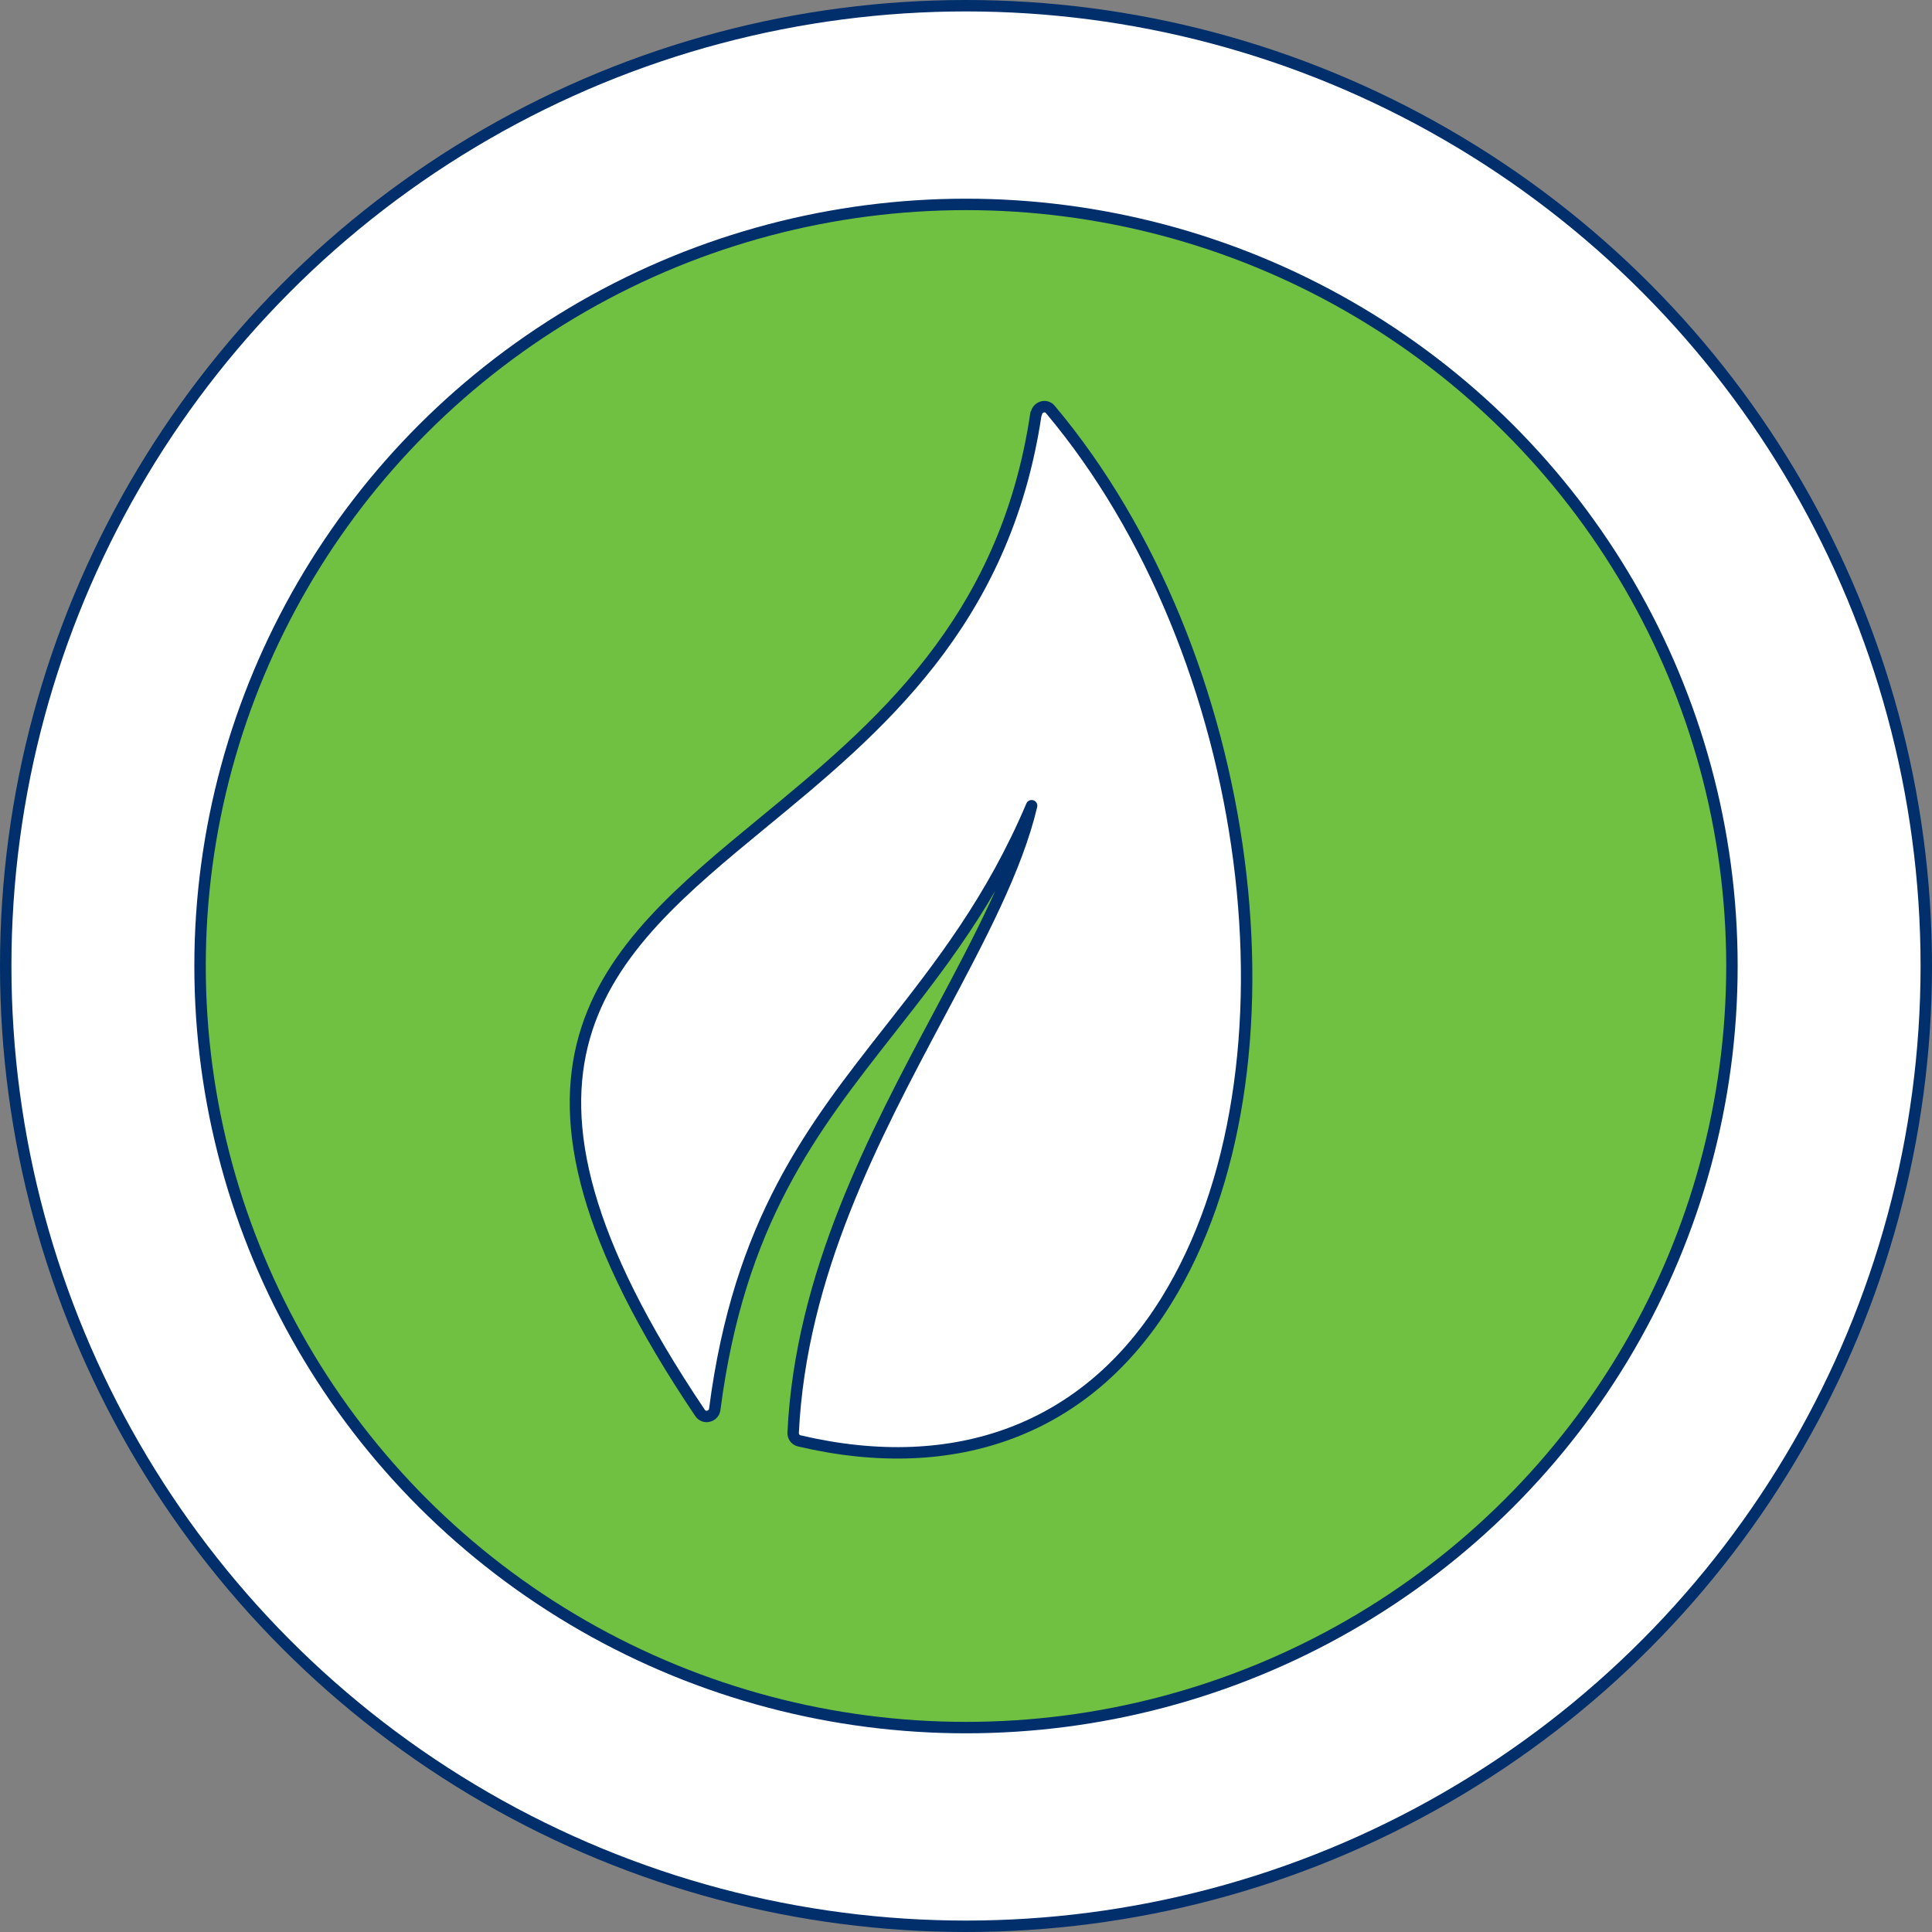
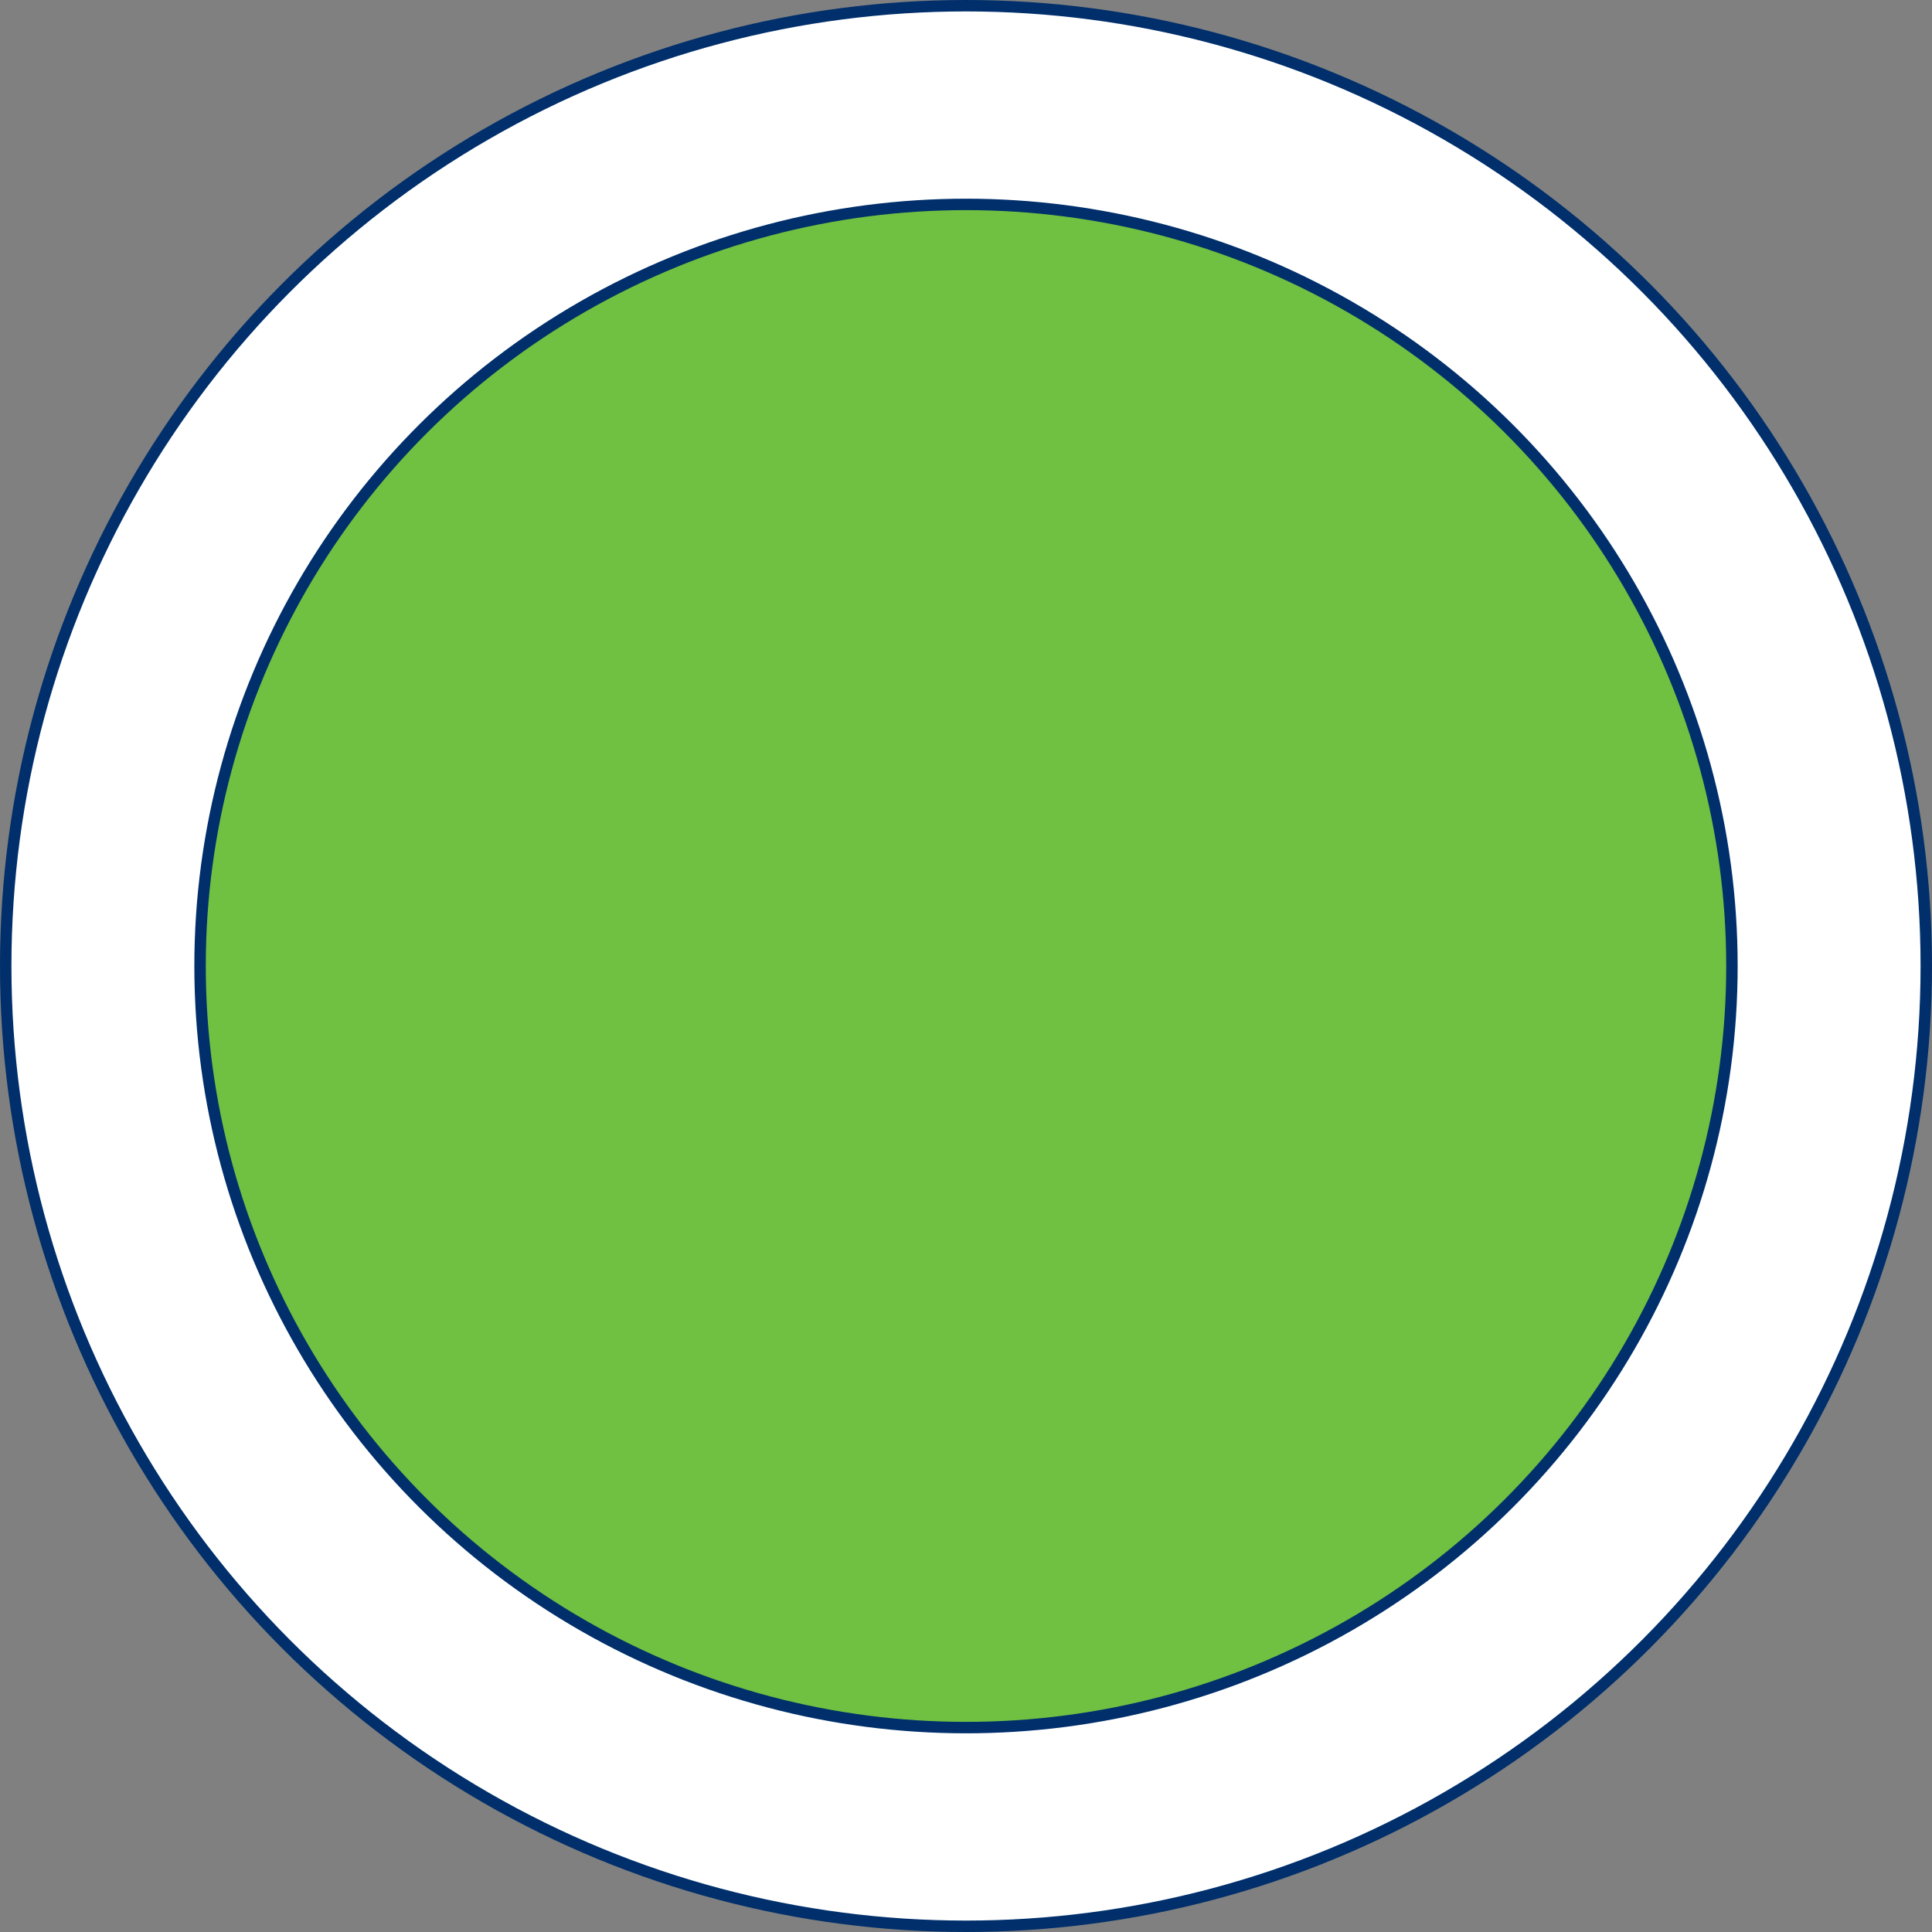
<svg xmlns="http://www.w3.org/2000/svg" id="Layer_1" data-name="Layer 1" viewBox="0 0 84.5 84.5">
  <rect x="0" y="0" width="84.5" height="84.5" fill="#808080" stroke="none" />
  <defs>
    <style>
      .cls-1 {
        fill: #70c041;
      }

      .cls-1, .cls-2 {
        stroke: #002f6b;
        stroke-linecap: round;
        stroke-linejoin: round;
        stroke-width: .5px;
      }

      .cls-2 {
        fill: #fff;
      }
    </style>
  </defs>
  <circle class="cls-2" cx="42.25" cy="42.25" r="42" />
  <ellipse class="cls-1" cx="42.25" cy="42.25" rx="33.5" ry="33.31" />
-   <path class="cls-2" d="M45.31,18.1c-1.35,9.15-6.97,13.79-11.93,17.87-6.96,5.73-12.97,10.68-2.76,25.83.08.12.23.18.37.14.14-.03.25-.15.27-.29,1.06-8.21,4.26-12.28,7.65-16.6,2.2-2.8,4.46-5.68,6.21-9.81-.65,2.75-2.25,5.76-4.04,9.12-2.84,5.33-6.06,11.38-6.39,18.31,0,.17.1.31.27.35,6.89,1.62,12.59-.55,16.04-6.11,6.28-10.1,3.91-28.33-5.06-39-.09-.11-.23-.15-.36-.11-.13.04-.23.15-.25.28" />
</svg>